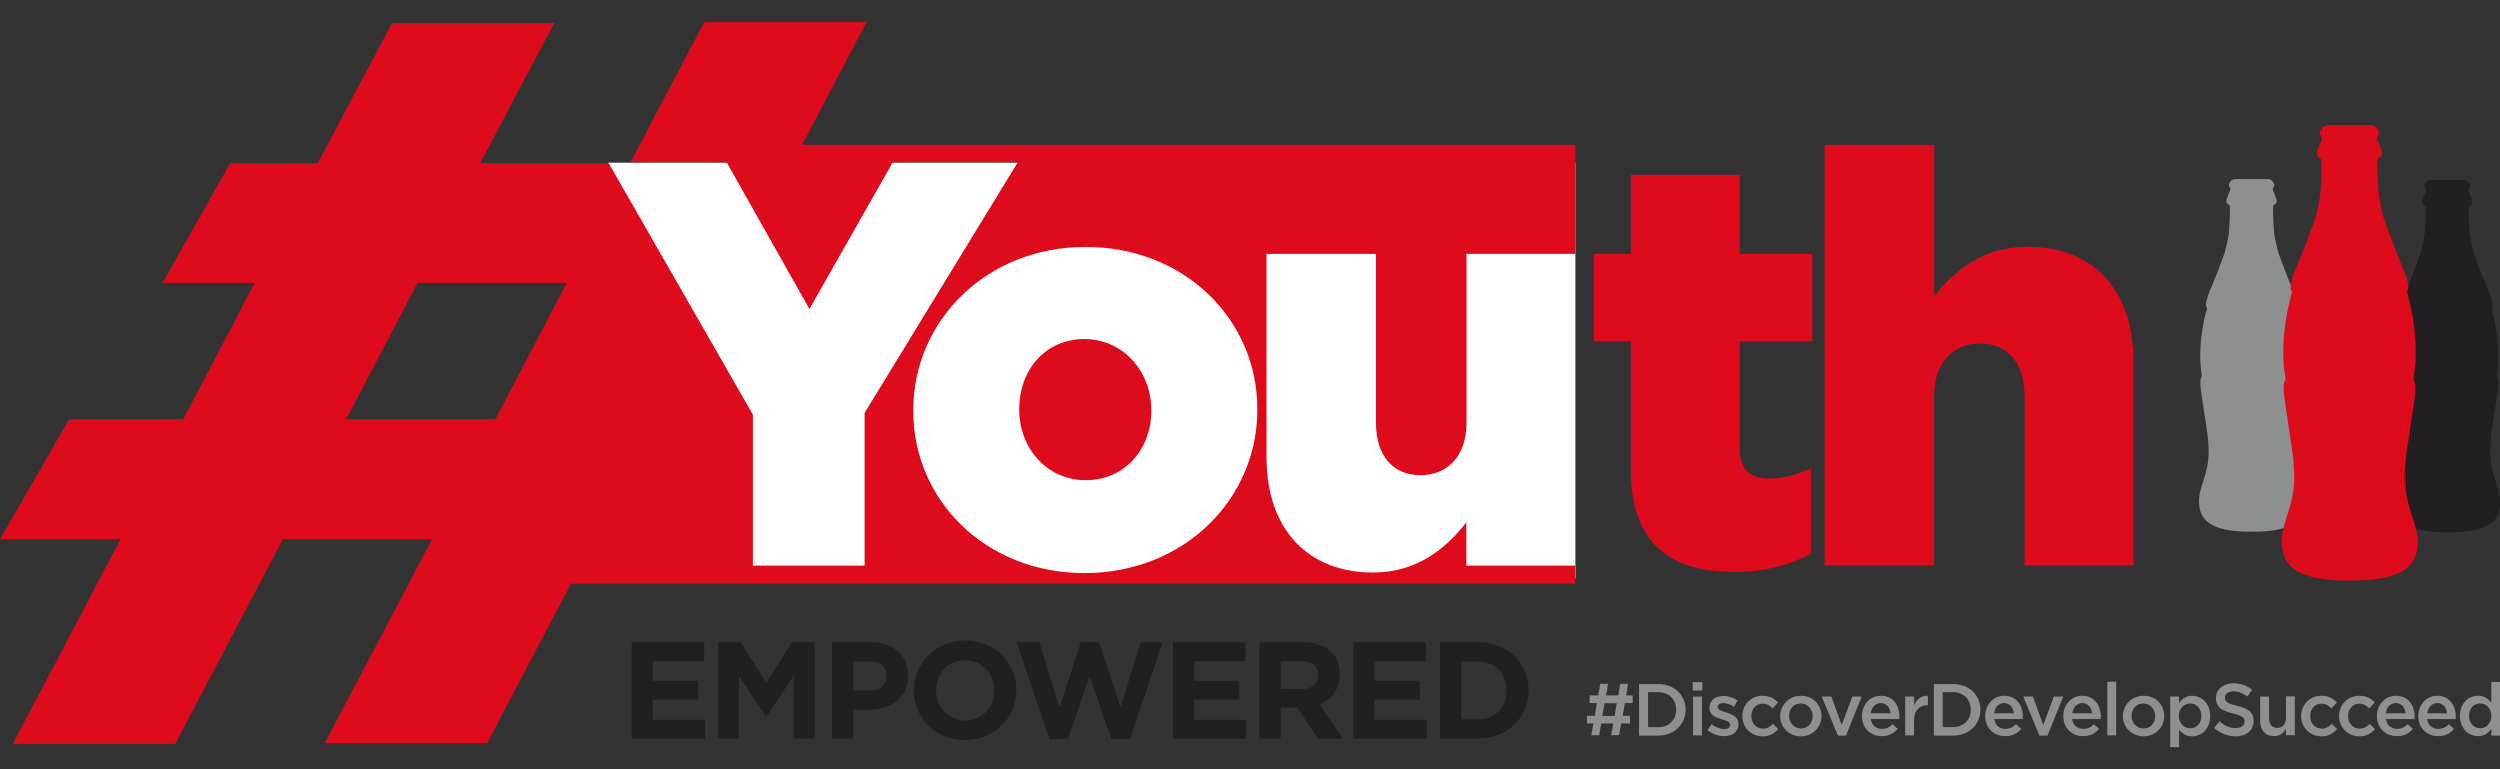
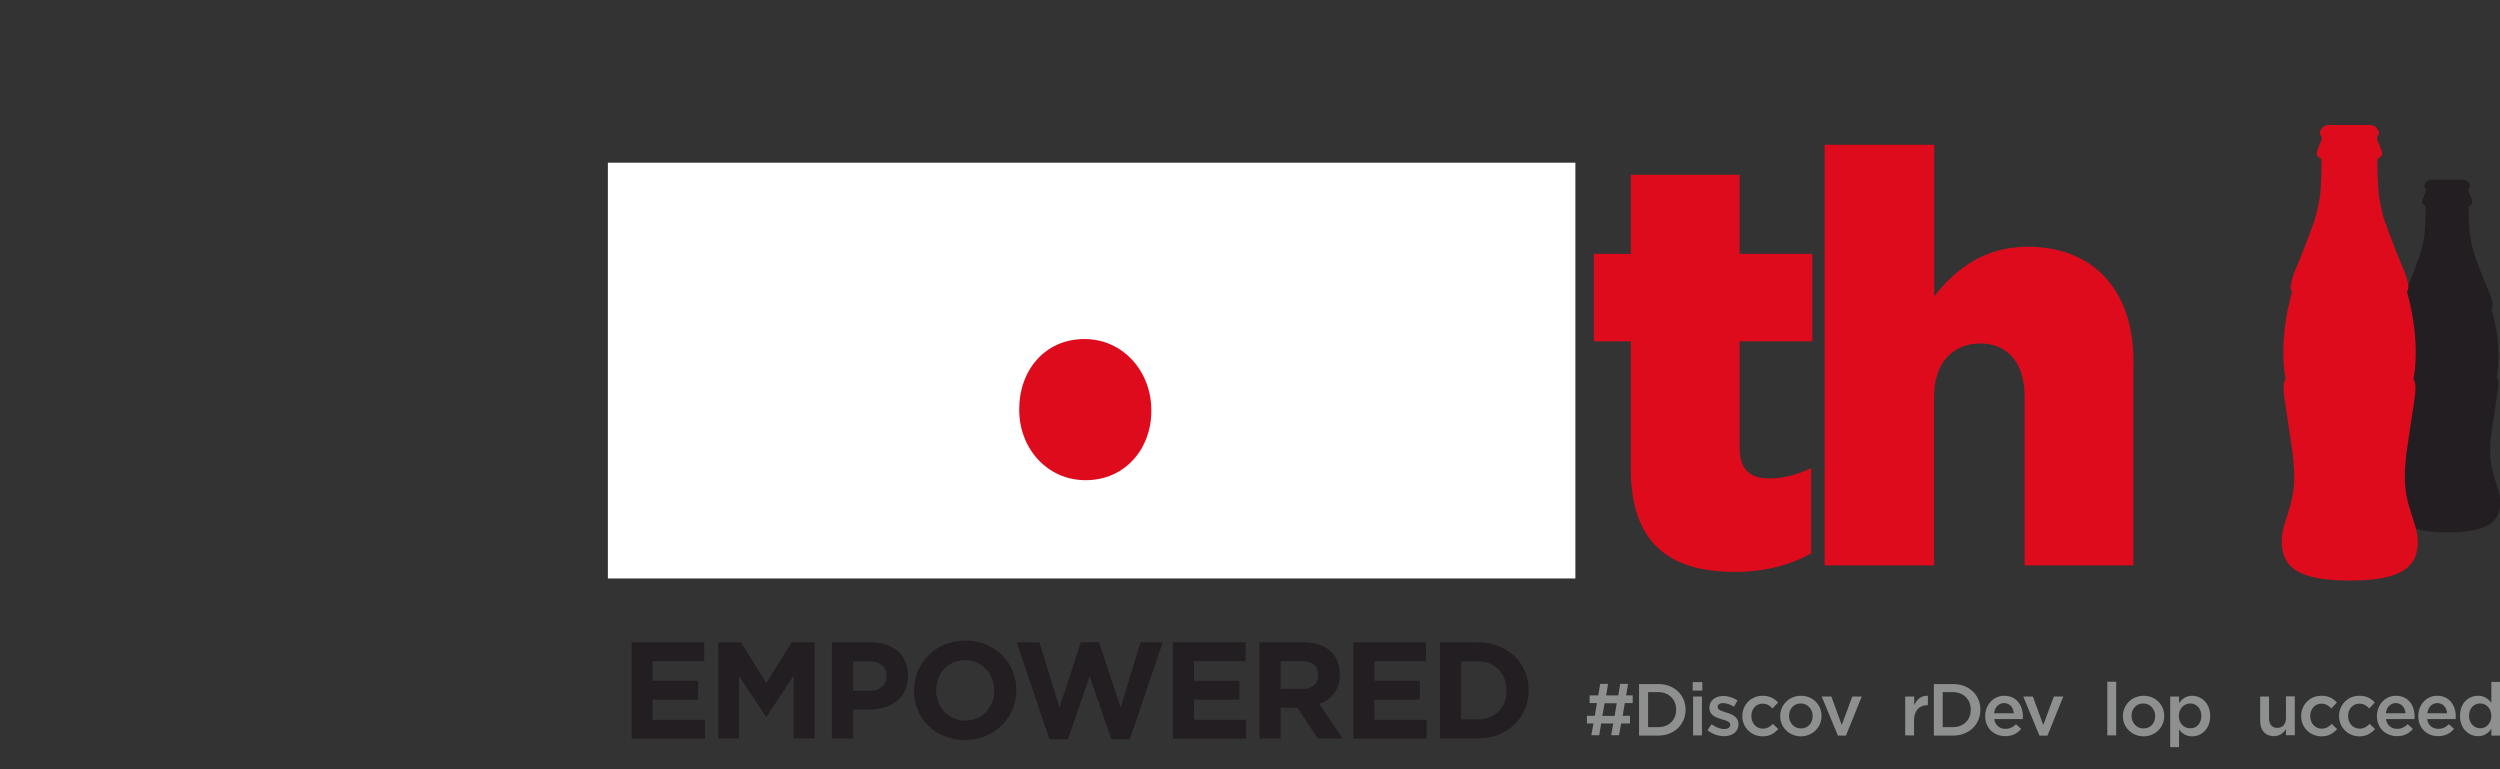
<svg xmlns="http://www.w3.org/2000/svg" version="1.1" id="Layer_1" x="0px" y="0px" viewBox="0 0 1300 400" style="enable-background:new 0 0 1300 400;" xml:space="preserve">
  <rect x="0" y="0" width="1300" height="400" fill="#333333" stroke="none" />
  <style type="text/css">
	.st0{fill:#FFFFFF;}
	.st1{fill:#231E21;}
	.st2{fill:#8E9090;}
	.st3{fill:#DE0B1C;}
</style>
  <rect x="316.1" y="84.6" class="st0" width="503.1" height="216.2" />
  <g>
    <g>
      <path class="st1" d="M1294.9,235c0-0.5,0-1,0-1.5c0.1-2.7,0.3-4.7,0.3-5.4c0-1.9,3.3-21.9,3.8-26.5c0.5-4.6-0.7-5.7-0.7-5.7    c3.1-17-2.7-35.3-2.7-35.3c2.1-1.8-2.2-10.8-2.2-10.8c-3.2-7.5-7-18.2-7-18.2s0,0,0,0c-0.6-2.4-1.5-5.9-2.1-9.8    c-0.6-5.9-0.6-11.9-0.6-13.8c0-1.5,1.9-1.4,1.9-2.8c0-1.6-1.9-5.5-2-5.8c-0.1-0.3,0-1,0.2-1.4c0.2-0.5,0.6-0.8,0.6-0.8    c0-1.8-1.4-3.7-3.5-3.7h-16.7c-2.2,0-3.5,1.8-3.5,3.7c0,0,0.4,0.3,0.6,0.8c0.2,0.4,0.2,1.1,0.2,1.4c-0.1,0.4-2,4.3-2,5.8    c0,1.4,1.9,1.3,1.9,2.8c0,1.9-0.1,7.9-0.6,13.8c-0.6,3.9-1.5,7.4-2.1,9.8c0,0,0,0,0,0s-3.8,10.7-6.9,18.2c0,0-4.3,9.1-2.2,10.8    c0,0-5.7,18.3-2.6,35.3c0,0-1.2,1.1-0.7,5.7c0.5,4.6,3.8,24.6,3.8,26.5c0,0.7,0.3,2.7,0.3,5.5c0,0.5,0,1,0,1.4c0,12.1-5,18-5,25.9    c0,10.4,6.6,15.9,27.4,15.9c20.8,0,27.4-5.4,27.4-15.9C1299.9,253,1294.9,247.1,1294.9,235" />
-       <path class="st2" d="M1193,234.8c0-0.5,0-1,0-1.5c0.1-2.7,0.4-4.7,0.4-5.4c0-1.9,3.3-21.9,3.8-26.5c0.5-4.6-0.7-5.7-0.7-5.7    c3.1-17.1-2.6-35.3-2.6-35.3c2-1.7-2.2-10.9-2.2-10.9c-3.1-7.5-7-18.2-7-18.2s0,0,0,0c-0.6-2.4-1.5-5.9-2.1-9.8    c-0.6-5.9-0.6-11.9-0.6-13.9c0-1.5,1.9-1.4,1.9-2.8c0-1.6-1.9-5.5-2-5.9c-0.1-0.3,0-0.9,0.2-1.3c0.2-0.4,0.6-0.8,0.6-0.8    c0-1.9-1.4-3.7-3.5-3.7h-16.7c-2.1,0-3.5,1.8-3.5,3.7c0,0,0.4,0.3,0.6,0.8c0.2,0.4,0.2,1.1,0.1,1.3c-0.1,0.4-2,4.3-2,5.9    c0,1.4,1.9,1.3,1.9,2.8c0,1.9-0.1,7.9-0.6,13.8c-0.6,3.9-1.5,7.4-2.1,9.8c0,0,0,0,0,0s-3.8,10.7-7,18.2c0,0-4.3,9.1-2.2,10.9    c0,0-5.7,18.3-2.7,35.3c0,0-1.2,1.1-0.7,5.7c0.4,4.6,3.8,24.6,3.8,26.5c0,0.7,0.3,2.7,0.4,5.4c0,0.5,0,1,0,1.5c0,12.1-5,18-5,25.9    c0,10.4,6.6,15.9,27.4,15.9c20.8,0,27.4-5.4,27.4-15.9C1198,252.8,1193,246.9,1193,234.8" />
      <path class="st3" d="M1250.5,247.9c0-0.7,0-1.3,0-2c0.1-3.5,0.5-6,0.5-6.9c0-2.5,4.2-28.3,4.9-34.3c0.6-6-0.9-7.4-0.9-7.4    c4-22-3.4-45.6-3.4-45.6c2.7-2.3-2.8-14-2.8-14c-4.1-9.7-9-23.5-9-23.5s0,0-0.1,0c-0.8-3.1-1.9-7.7-2.7-12.6    c-0.7-7.6-0.8-15.4-0.8-17.9c0-1.9,2.5-1.9,2.5-3.6c0-2.1-2.5-7-2.6-7.6c-0.1-0.4-0.1-1.2,0.2-1.7c0.3-0.6,0.8-1,0.8-1    c0-2.4-1.8-4.8-4.6-4.8h-21.6c-2.8,0-4.6,2.4-4.6,4.8c0,0,0.5,0.4,0.8,1c0.2,0.5,0.3,1.4,0.2,1.7c-0.1,0.5-2.6,5.5-2.6,7.6    c0,1.7,2.5,1.7,2.5,3.6c0,2.5,0,10.2-0.7,17.8c-0.8,5-1.9,9.6-2.8,12.7c0,0,0,0,0,0s-4.9,13.8-9,23.5c0,0-5.5,11.8-2.8,14    c0,0-7.4,23.6-3.4,45.6c0,0-1.5,1.4-0.9,7.4c0.7,6,4.9,31.8,4.9,34.3c0,0.9,0.3,3.5,0.5,7.1c0,0.6,0,1.2,0,1.9    c0,15.7-6.5,23.3-6.5,33.4c0,13.5,8.5,20.5,35.4,20.5c26.9,0,35.4-7,35.4-20.5C1256.9,271.2,1250.5,263.6,1250.5,247.9" />
    </g>
    <g>
      <path class="st3" d="M563.9,176.3c-20.7,0-33.9,16.5-33.9,36.3v0.6c0,19.8,14.4,36.5,34.5,36.5c20.7,0,34.2-16.5,34.2-36v-0.6    C598.6,193.1,584,176.3,563.9,176.3z" />
-       <path class="st3" d="M762.5,294.1v-22.5c-10.5,13.5-25.5,26.1-48.5,26.1c-34.5,0-55.4-23.1-55.4-59.9V132h56.9v87.8    c0,17.7,9.3,27.3,23.1,27.3s24-9.6,24-27.3V132h56.6V75.3H417.1l33.5-63.8h-84.4l-38.3,72.8h49.9l43.1,76.4l43.4-76.4h65    l-79.7,130.4v79.4h-58.1v-78.5l-75-130.8h-66.8l38.5-72.8h-84.4l-38.5,72.8h-45.6l-35.2,62.3h47.9l-37.1,71H35.9L0,280.4h62.7    l-56,106.4h84.4l56-106.4h77.6l-55.8,106h84.4l43.6-82.9h522.1v-9.4H762.5z M257.6,218.1h-77.6l37.1-71h77.6L257.6,218.1z     M653.8,213.2c0,46.1-37.8,84.8-89.9,84.8c-51.5,0-89-38.1-89-84.2v-0.6c0-46.1,37.8-84.8,89.6-84.8c51.8,0,89.3,38.1,89.3,84.2    V213.2z" />
    </g>
    <path class="st3" d="M848,243.7v-66.2h-19.2V132H848V90.9h56.6V132h37.8v45.5h-37.8v55.1c0,11.4,5.1,16.2,15.6,16.2   c7.5,0,14.7-2.1,21.6-5.4v44.4c-10.2,5.7-23.7,9.6-39.6,9.6C868,297.4,848,282.4,848,243.7z" />
    <path class="st3" d="M948.9,75.3h56.9v78.8c10.5-13.5,25.5-25.8,48.5-25.8c34.5,0,55.1,22.8,55.1,59.6v106.1h-56.6v-87.8   c0-18-9.3-27.6-23.1-27.6c-13.8,0-24,9.6-24,27.6v87.8h-56.9V75.3z" />
  </g>
  <g>
    <path class="st1" d="M328.4,334h37.8v9.8h-26.8v10.2h23.6v9.8h-23.6v10.5h27.2v9.8h-38.1V334z" />
    <path class="st1" d="M373.4,334h11.9l13.2,21.2l13.2-21.2h11.9V384h-10.9v-32.7l-14.1,21.4h-0.3l-14-21.2V384h-10.8V334z" />
    <path class="st1" d="M432.6,334H453c11.9,0,19.2,7.1,19.2,17.3v0.1c0,11.6-9,17.6-20.2,17.6h-8.4v15h-11V334z M452.3,359.2   c5.5,0,8.7-3.3,8.7-7.6v-0.1c0-4.9-3.4-7.6-8.9-7.6h-8.5v15.3H452.3z" />
    <path class="st1" d="M475.3,359.2V359c0-14.2,11.2-25.9,26.7-25.9c15.4,0,26.5,11.5,26.5,25.7v0.1c0,14.2-11.2,25.9-26.7,25.9   C486.4,384.9,475.3,373.4,475.3,359.2z M517,359.2V359c0-8.6-6.3-15.7-15.2-15.7c-8.9,0-15,7-15,15.6v0.1c0,8.6,6.3,15.7,15.2,15.7   C510.8,374.7,517,367.7,517,359.2z" />
    <path class="st1" d="M528.7,334h11.8l10.4,33.9l11.2-34h9.4l11.2,34l10.4-33.9h11.5l-17.1,50.4h-9.6l-11.3-32.8l-11.3,32.8h-9.6   L528.7,334z" />
    <path class="st1" d="M609.9,334h37.8v9.8h-26.8v10.2h23.6v9.8h-23.6v10.5H648v9.8h-38.1V334z" />
    <path class="st1" d="M654.9,334h22.9c6.4,0,11.3,1.8,14.6,5.1c2.8,2.8,4.3,6.7,4.3,11.4v0.1c0,8.1-4.4,13.2-10.7,15.5l12.2,17.9   h-12.9l-10.7-16h-8.7v16h-11V334z M677.1,358.3c5.4,0,8.4-2.9,8.4-7.1v-0.2c0-4.7-3.3-7.2-8.7-7.2h-10.9v14.4H677.1z" />
    <path class="st1" d="M703.7,334h37.8v9.8h-26.8v10.2h23.6v9.8h-23.6v10.5h27.2v9.8h-38.1V334z" />
    <path class="st1" d="M748.8,334h19.5c15.7,0,26.6,10.8,26.6,24.9v0.1c0,14.1-10.9,25-26.6,25h-19.5V334z M768.3,374.1   c9,0,15.1-6.1,15.1-14.9V359c0-8.9-6.1-15.1-15.1-15.1h-8.5v30.2H768.3z" />
  </g>
  <g>
    <path class="st2" d="M828.6,376.2h-3.4v-4h4.1l1.1-6.6h-3.8v-4h4.5l1-6h4.1l-1,6h6.3l1-6h4.1l-1,6h3.4v4h-4.1l-1.1,6.6h3.8v4H843   l-1.1,6.1h-4.1l1.1-6.1h-6.3l-1,6.1h-4.1L828.6,376.2z M839.6,372.3l1.1-6.6h-6.3l-1.2,6.6H839.6z" />
    <path class="st2" d="M852.3,355.7h10c8.4,0,14.2,5.8,14.2,13.3v0.1c0,7.5-5.8,13.4-14.2,13.4h-10V355.7z M862.3,378.1   c5.6,0,9.3-3.8,9.3-9V369c0-5.2-3.7-9.1-9.3-9.1H857v18.2H862.3z" />
    <path class="st2" d="M880.2,354.7h5v4.4h-5V354.7z M880.4,362.2h4.6v20.2h-4.6V362.2z" />
    <path class="st2" d="M887.9,379.7l2.1-3.1c2.2,1.6,4.5,2.5,6.6,2.5c2,0,3.1-0.9,3.1-2.2v-0.1c0-1.6-2.1-2.1-4.5-2.8   c-3-0.9-6.3-2.1-6.3-5.9V368c0-3.8,3.2-6.1,7.2-6.1c2.5,0,5.3,0.9,7.4,2.3l-1.8,3.3c-1.9-1.2-4-1.9-5.7-1.9c-1.8,0-2.8,0.8-2.8,2   v0.1c0,1.5,2.2,2.1,4.5,2.8c2.9,0.9,6.3,2.3,6.3,5.9v0.1c0,4.2-3.3,6.3-7.5,6.3C893.5,382.8,890.4,381.7,887.9,379.7z" />
    <path class="st2" d="M906,372.4L906,372.4c0-5.8,4.4-10.6,10.5-10.6c3.8,0,6.2,1.4,8.1,3.5l-2.9,3.1c-1.4-1.5-2.9-2.5-5.2-2.5   c-3.4,0-5.8,2.9-5.8,6.4v0.1c0,3.6,2.5,6.5,6,6.5c2.2,0,3.8-1,5.2-2.5l2.8,2.7c-2,2.2-4.3,3.8-8.2,3.8   C910.4,382.8,906,378.1,906,372.4z" />
    <path class="st2" d="M925.7,372.4L925.7,372.4c0-5.8,4.6-10.6,10.8-10.6c6.2,0,10.7,4.7,10.7,10.5v0.1c0,5.7-4.6,10.5-10.8,10.5   C930.2,382.8,925.7,378.1,925.7,372.4z M942.6,372.4L942.6,372.4c0-3.6-2.6-6.6-6.2-6.6c-3.7,0-6.1,2.9-6.1,6.4v0.1   c0,3.5,2.6,6.5,6.1,6.5C940.2,378.8,942.6,375.9,942.6,372.4z" />
    <path class="st2" d="M947.3,362.2h5l5.4,14.8l5.5-14.8h4.9l-8.2,20.3h-4.2L947.3,362.2z" />
-     <path class="st2" d="M968.2,372.4L968.2,372.4c0-5.8,4.1-10.6,9.8-10.6c6.4,0,9.7,5,9.7,10.8c0,0.4,0,0.8-0.1,1.3h-14.8   c0.5,3.3,2.8,5.1,5.8,5.1c2.3,0,3.9-0.8,5.5-2.4l2.7,2.4c-1.9,2.3-4.6,3.8-8.3,3.8C972.7,382.8,968.2,378.6,968.2,372.4z    M983.1,370.9c-0.3-3-2.1-5.3-5.1-5.3c-2.8,0-4.8,2.2-5.2,5.3H983.1z" />
    <path class="st2" d="M990.8,362.2h4.6v4.5c1.3-3,3.6-5.1,7.1-4.9v4.9h-0.3c-4,0-6.9,2.6-6.9,8v7.7h-4.6V362.2z" />
    <path class="st2" d="M1005.6,355.7h10c8.4,0,14.2,5.8,14.2,13.3v0.1c0,7.5-5.8,13.4-14.2,13.4h-10V355.7z M1015.5,378.1   c5.6,0,9.3-3.8,9.3-9V369c0-5.2-3.7-9.1-9.3-9.1h-5.3v18.2H1015.5z" />
    <path class="st2" d="M1032.3,372.4L1032.3,372.4c0-5.8,4.1-10.6,9.9-10.6c6.4,0,9.7,5,9.7,10.8c0,0.4,0,0.8-0.1,1.3h-14.8   c0.5,3.3,2.8,5.1,5.8,5.1c2.3,0,3.9-0.8,5.5-2.4l2.7,2.4c-1.9,2.3-4.5,3.8-8.2,3.8C1036.8,382.8,1032.3,378.6,1032.3,372.4z    M1047.2,370.9c-0.3-3-2.1-5.3-5.1-5.3c-2.8,0-4.8,2.2-5.2,5.3H1047.2z" />
    <path class="st2" d="M1052.1,362.2h5l5.4,14.8l5.5-14.8h4.9l-8.2,20.3h-4.2L1052.1,362.2z" />
-     <path class="st2" d="M1072.9,372.4L1072.9,372.4c0-5.8,4.1-10.6,9.8-10.6c6.4,0,9.7,5,9.7,10.8c0,0.4,0,0.8-0.1,1.3h-14.8   c0.5,3.3,2.8,5.1,5.8,5.1c2.3,0,3.9-0.8,5.5-2.4l2.7,2.4c-1.9,2.3-4.6,3.8-8.3,3.8C1077.4,382.8,1072.9,378.6,1072.9,372.4z    M1087.9,370.9c-0.3-3-2.1-5.3-5.1-5.3c-2.8,0-4.8,2.2-5.2,5.3H1087.9z" />
    <path class="st2" d="M1095.8,354.5h4.6v27.9h-4.6V354.5z" />
    <path class="st2" d="M1103.9,372.4L1103.9,372.4c0-5.8,4.6-10.6,10.8-10.6c6.2,0,10.7,4.7,10.7,10.5v0.1c0,5.7-4.6,10.5-10.8,10.5   C1108.4,382.8,1103.9,378.1,1103.9,372.4z M1120.7,372.4L1120.7,372.4c0-3.6-2.6-6.6-6.2-6.6c-3.7,0-6.1,2.9-6.1,6.4v0.1   c0,3.5,2.6,6.5,6.2,6.5C1118.4,378.8,1120.7,375.9,1120.7,372.4z" />
    <path class="st2" d="M1128.5,362.2h4.6v3.4c1.5-2.1,3.6-3.8,6.8-3.8c4.8,0,9.4,3.8,9.4,10.5v0.1c0,6.7-4.6,10.5-9.4,10.5   c-3.3,0-5.4-1.7-6.8-3.6v9.2h-4.6V362.2z M1144.7,372.3L1144.7,372.3c0-4-2.6-6.5-5.8-6.5c-3.1,0-5.9,2.6-5.9,6.4v0.1   c0,3.9,2.7,6.4,5.9,6.4C1142.1,378.8,1144.7,376.3,1144.7,372.3z" />
-     <path class="st2" d="M1151.3,378.5l2.8-3.4c2.6,2.2,5.1,3.5,8.4,3.5c2.9,0,4.7-1.3,4.7-3.4v-0.1c0-1.9-1.1-2.9-6-4.1   c-5.7-1.4-8.9-3.1-8.9-8V363c0-4.6,3.8-7.7,9.1-7.7c3.9,0,7,1.2,9.7,3.4l-2.5,3.5c-2.4-1.8-4.8-2.7-7.2-2.7c-2.8,0-4.4,1.4-4.4,3.2   v0.1c0,2.1,1.2,3,6.3,4.2c5.7,1.4,8.6,3.4,8.6,7.8v0.1c0,5-3.9,8-9.5,8C1158.4,382.8,1154.6,381.4,1151.3,378.5z" />
    <path class="st2" d="M1175.3,375v-12.8h4.6v11.4c0,3.1,1.6,4.9,4.3,4.9c2.7,0,4.5-1.9,4.5-5v-11.4h4.6v20.2h-4.6v-3.1   c-1.3,1.9-3.2,3.6-6.3,3.6C1177.9,382.8,1175.3,379.7,1175.3,375z" />
    <path class="st2" d="M1196.6,372.4L1196.6,372.4c0-5.8,4.4-10.6,10.5-10.6c3.8,0,6.2,1.4,8.1,3.5l-2.9,3.1   c-1.4-1.5-2.9-2.5-5.2-2.5c-3.4,0-5.8,2.9-5.8,6.4v0.1c0,3.6,2.5,6.5,6,6.5c2.2,0,3.8-1,5.2-2.5l2.8,2.7c-2,2.2-4.3,3.8-8.2,3.8   C1201,382.8,1196.6,378.1,1196.6,372.4z" />
    <path class="st2" d="M1216.3,372.4L1216.3,372.4c0-5.8,4.4-10.6,10.5-10.6c3.8,0,6.2,1.4,8.1,3.5l-2.9,3.1   c-1.4-1.5-2.9-2.5-5.2-2.5c-3.4,0-5.8,2.9-5.8,6.4v0.1c0,3.6,2.5,6.5,6,6.5c2.2,0,3.8-1,5.2-2.5l2.8,2.7c-2,2.2-4.3,3.8-8.2,3.8   C1220.7,382.8,1216.3,378.1,1216.3,372.4z" />
    <path class="st2" d="M1236,372.4L1236,372.4c0-5.8,4.1-10.6,9.9-10.6c6.4,0,9.7,5,9.7,10.8c0,0.4,0,0.8-0.1,1.3h-14.8   c0.5,3.3,2.8,5.1,5.8,5.1c2.2,0,3.8-0.8,5.5-2.4l2.7,2.4c-1.9,2.3-4.5,3.8-8.2,3.8C1240.5,382.8,1236,378.6,1236,372.4z    M1250.9,370.9c-0.3-3-2.1-5.3-5.1-5.3c-2.8,0-4.8,2.2-5.2,5.3H1250.9z" />
    <path class="st2" d="M1257.5,372.4L1257.5,372.4c0-5.8,4.1-10.6,9.8-10.6c6.4,0,9.7,5,9.7,10.8c0,0.4,0,0.8-0.1,1.3h-14.8   c0.5,3.3,2.8,5.1,5.8,5.1c2.3,0,3.9-0.8,5.5-2.4l2.7,2.4c-1.9,2.3-4.6,3.8-8.3,3.8C1262,382.8,1257.5,378.6,1257.5,372.4z    M1272.5,370.9c-0.3-3-2.1-5.3-5.1-5.3c-2.8,0-4.8,2.2-5.2,5.3H1272.5z" />
    <path class="st2" d="M1279.2,372.3L1279.2,372.3c0-6.8,4.5-10.5,9.4-10.5c3.3,0,5.4,1.7,6.9,3.6v-10.8h4.6v27.9h-4.6V379   c-1.5,2.1-3.6,3.8-6.9,3.8C1283.8,382.8,1279.2,379,1279.2,372.3z M1295.5,372.3L1295.5,372.3c0-4-2.7-6.5-5.8-6.5   c-3.2,0-5.8,2.4-5.8,6.4v0.1c0,3.9,2.7,6.4,5.8,6.4C1292.7,378.8,1295.5,376.2,1295.5,372.3z" />
  </g>
</svg>